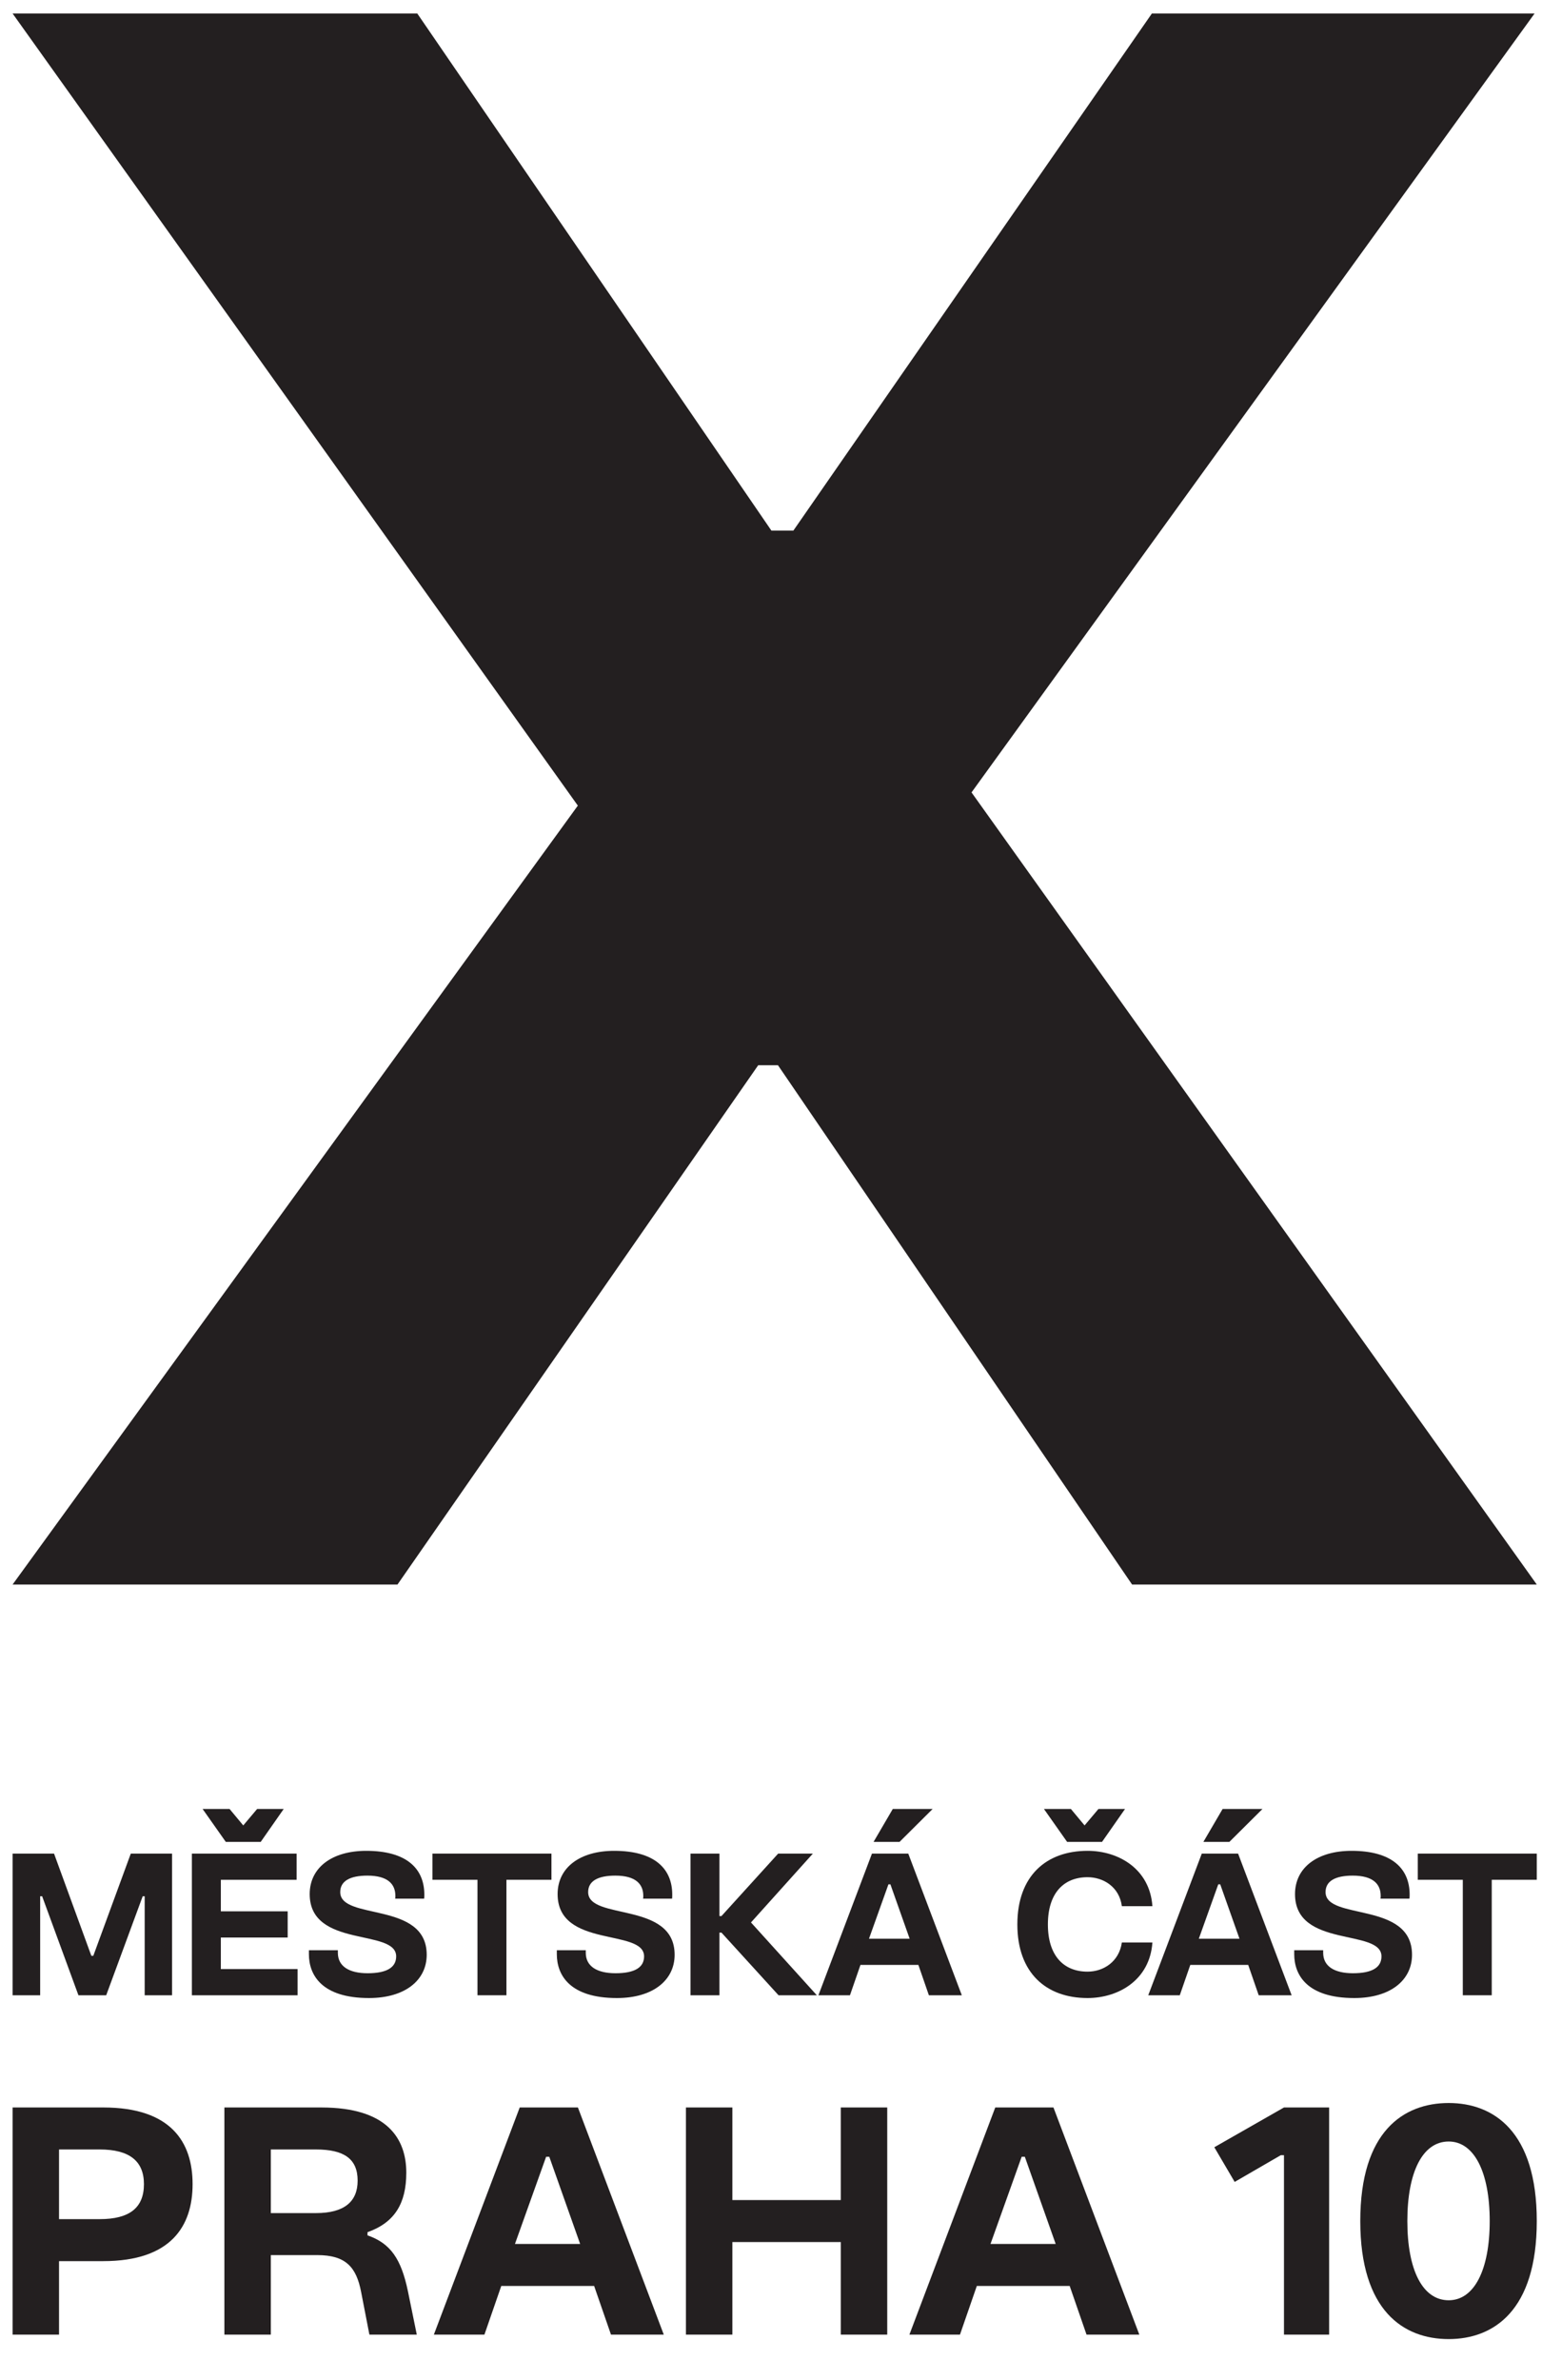
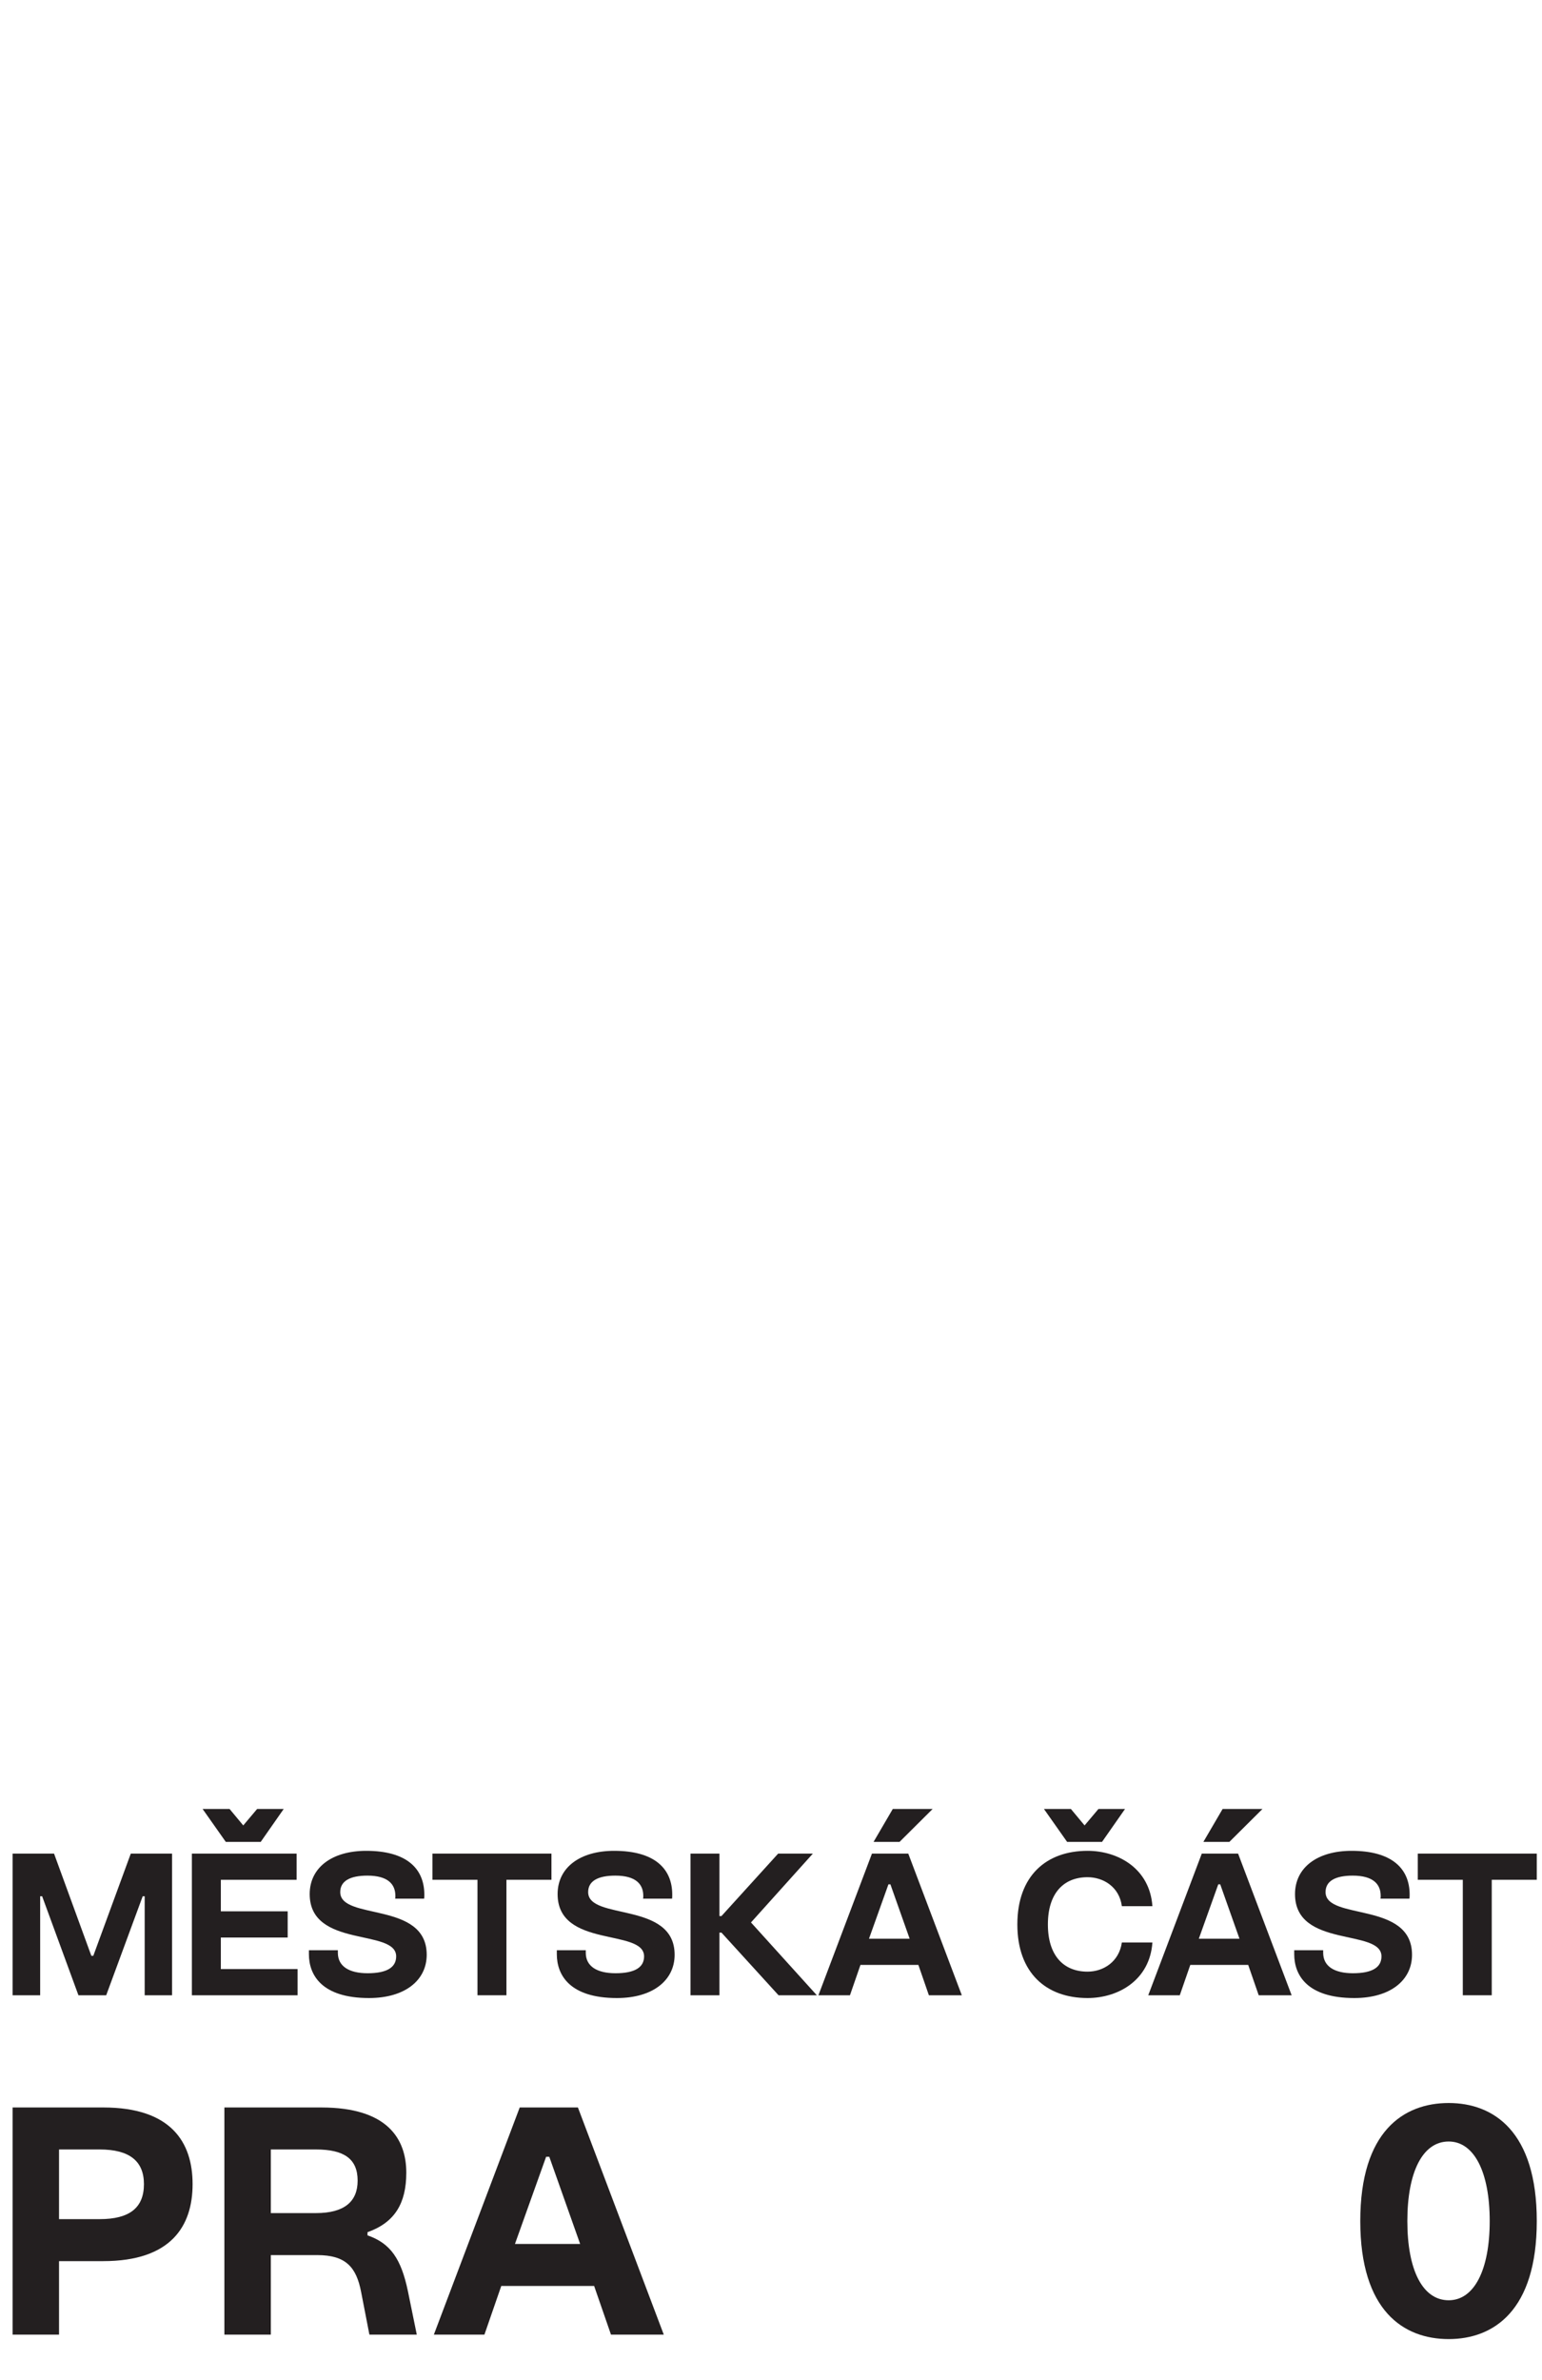
<svg xmlns="http://www.w3.org/2000/svg" viewBox="189.42 189.446 332.813 513.452" id="svg2" version="1.1" style="max-height: 500px" width="332.813" height="513.452">
  <defs id="defs6">
    <clipPath id="clipPath20" clipPathUnits="userSpaceOnUse">
      <path id="path18" d="M 0,663.946 H 535.067 V 0 H 0 Z" />
    </clipPath>
  </defs>
  <g transform="matrix(1.333,0,0,-1.333,0,885.261)" id="g8">
    <g transform="translate(144.14,265.541)" id="g10">
-       <path id="path12" style="fill:#231f20;fill-opacity:1;fill-rule:nonzero;stroke:none" d="M 0,0 91.521,126.064 0,254.265 h 65.525 l 57.334,-83.687 h 3.561 l 58.047,83.687 H 246.43 L 155.265,128.201 246.787,0 h -65.526 l -57.334,84.043 h -3.204 L 62.32,0 Z" />
-     </g>
+       </g>
    <g id="g14">
      <g clip-path="url(#clipPath20)" id="g16">
        <g transform="translate(151.658,162.832)" id="g22">
          <path id="path24" style="fill:#231f20;fill-opacity:1;fill-rule:nonzero;stroke:none" d="m 0,0 h 6.591 c 4.84,0 7.157,1.854 7.157,5.664 0,3.707 -2.317,5.613 -7.157,5.613 L 0,11.277 Z M -7.518,-18.691 V 18.074 H 7.157 c 10.968,0 14.469,-5.613 14.469,-12.41 0,-6.797 -3.501,-12.461 -14.469,-12.461 H 0 v -11.894 z" />
        </g>
        <g transform="translate(185.95,163.81)" id="g26">
          <path id="path28" style="fill:#231f20;fill-opacity:1;fill-rule:nonzero;stroke:none" d="m 0,0 h 7.312 c 4.582,0 6.745,1.854 6.745,5.252 0,3.501 -2.163,5.046 -6.745,5.046 H 0 Z M -7.518,-19.67 V 17.095 H 8.187 c 10.659,0 13.748,-5.046 13.748,-10.556 0,-4.994 -1.905,-8.084 -6.282,-9.629 v -0.514 c 3.759,-1.288 5.458,-3.862 6.54,-9.012 l 1.441,-7.054 h -7.672 l -1.339,6.9 c -0.772,4.016 -2.471,5.973 -7.105,5.973 H 0 V -19.67 Z" />
        </g>
        <g transform="translate(225.478,158.815)" id="g30">
          <path id="path32" style="fill:#231f20;fill-opacity:1;fill-rule:nonzero;stroke:none" d="M 0,0 H 10.556 L 5.561,14.108 H 5.046 Z M -13.13,-14.675 0.772,22.09 h 9.423 L 24.098,-14.675 H 15.55 l -2.729,7.878 H -2.214 l -2.729,-7.878 z" />
        </g>
        <g transform="translate(253.164,144.14)" id="g34">
-           <path id="path36" style="fill:#231f20;fill-opacity:1;fill-rule:nonzero;stroke:none" d="M 0,0 V 36.765 H 7.518 V 21.781 h 17.558 v 14.984 h 7.518 V 0 H 25.076 V 14.984 H 7.518 L 7.518,0 Z" />
-         </g>
+           </g>
        <g transform="translate(302.476,158.815)" id="g38">
-           <path id="path40" style="fill:#231f20;fill-opacity:1;fill-rule:nonzero;stroke:none" d="M 0,0 H 10.556 L 5.561,14.108 H 5.046 Z M -13.13,-14.675 0.772,22.09 h 9.423 L 24.098,-14.675 H 15.55 l -2.729,7.878 H -2.214 l -2.729,-7.878 z" />
-         </g>
+           </g>
        <g transform="translate(349.993,144.14)" id="g42">
-           <path id="path44" style="fill:#231f20;fill-opacity:1;fill-rule:nonzero;stroke:none" d="M 0,0 V 29.041 H -0.515 L -7.981,24.716 -11.277,30.328 0,36.765 H 7.312 V 0 Z" />
-         </g>
+           </g>
        <g transform="translate(383.306,162.523)" id="g46">
          <path id="path48" style="fill:#231f20;fill-opacity:1;fill-rule:nonzero;stroke:none" d="m 0,0 c 0,7.93 -2.523,12.873 -6.642,12.873 -4.223,0 -6.694,-4.943 -6.694,-12.873 0,-7.93 2.471,-12.821 6.694,-12.821 C -2.523,-12.821 0,-7.93 0,0 m -20.957,0 c 0,14.521 7.003,19.103 14.315,19.103 7.26,0 14.263,-4.582 14.263,-19.103 0,-14.521 -7.003,-19.103 -14.263,-19.103 -7.312,0 -14.315,4.582 -14.315,19.103" />
        </g>
        <g transform="translate(144.14,199.065)" id="g50">
          <path id="path52" style="fill:#231f20;fill-opacity:1;fill-rule:nonzero;stroke:none" d="M 0,0 V 22.928 H 6.711 L 12.748,6.39 h 0.321 l 6.069,16.538 h 6.679 V 0 H 21.386 V 16.023 H 21.065 L 15.156,0 H 10.661 L 4.784,16.023 H 4.463 V 0 Z" />
        </g>
        <g transform="translate(178.661,223.887)" id="g54">
          <path id="path56" style="fill:#231f20;fill-opacity:1;fill-rule:nonzero;stroke:none" d="M 0,0 -3.757,5.331 H 0.61 L 2.826,2.666 5.074,5.331 H 9.377 L 5.652,0 Z M -5.491,-24.822 V -1.894 H 11.464 V -6.133 H -0.803 v -5.105 h 10.822 v -4.24 H -0.803 v -5.105 h 12.427 v -4.239 z" />
        </g>
        <g transform="translate(192.117,205.712)" id="g58">
          <path id="path60" style="fill:#231f20;fill-opacity:1;fill-rule:nonzero;stroke:none" d="M 0,0 V 0.642 H 4.688 V 0.226 c 0,-2.152 1.766,-3.308 4.817,-3.308 3.147,0 4.624,0.963 4.624,2.729 0,4.56 -14.001,1.253 -14.001,10.083 0,4.303 3.629,7 9.152,7 6.519,0 9.409,-2.857 9.409,-7.096 0,-0.225 0,-0.45 -0.032,-0.642 H 13.968 C 14,9.152 14,9.28 14,9.441 c 0,1.895 -1.22,3.276 -4.527,3.276 -2.858,0 -4.4,-0.899 -4.4,-2.666 0,-4.656 14.001,-1.413 14.001,-10.146 0,-4.111 -3.5,-7.001 -9.344,-7.001 C 2.087,-7.096 0,-3.372 0,0" />
        </g>
        <g transform="translate(219.412,199.065)" id="g62">
          <path id="path64" style="fill:#231f20;fill-opacity:1;fill-rule:nonzero;stroke:none" d="m 0,0 v 18.689 h -7.289 v 4.239 H 11.977 V 18.689 H 4.688 L 4.688,0 Z" />
        </g>
        <g transform="translate(232.258,205.712)" id="g66">
          <path id="path68" style="fill:#231f20;fill-opacity:1;fill-rule:nonzero;stroke:none" d="M 0,0 V 0.642 H 4.688 V 0.226 c 0,-2.152 1.766,-3.308 4.817,-3.308 3.147,0 4.624,0.963 4.624,2.729 0,4.56 -14.001,1.253 -14.001,10.083 0,4.303 3.629,7 9.152,7 6.519,0 9.409,-2.857 9.409,-7.096 0,-0.225 0,-0.45 -0.032,-0.642 H 13.968 C 14,9.152 14,9.28 14,9.441 c 0,1.895 -1.22,3.276 -4.527,3.276 -2.858,0 -4.4,-0.899 -4.4,-2.666 0,-4.656 14.001,-1.413 14.001,-10.146 0,-4.111 -3.5,-7.001 -9.344,-7.001 C 2.087,-7.096 0,-3.372 0,0" />
        </g>
        <g transform="translate(253.902,199.065)" id="g70">
          <path id="path72" style="fill:#231f20;fill-opacity:1;fill-rule:nonzero;stroke:none" d="M 0,0 V 22.928 H 4.688 V 12.812 h 0.321 l 9.184,10.116 h 5.62 L 9.794,11.785 20.455,0 H 14.257 L 5.009,10.147 H 4.688 V 0 Z" />
        </g>
        <g transform="translate(283.542,223.887)" id="g74">
          <path id="path76" style="fill:#231f20;fill-opacity:1;fill-rule:nonzero;stroke:none" d="M 0,0 3.114,5.331 H 9.569 L 4.206,0 Z M -0.739,-15.669 H 5.844 L 2.729,-6.871 H 2.408 Z m -8.188,-9.153 8.669,22.928 H 5.62 l 8.669,-22.928 H 8.958 l -1.701,4.913 H -2.12 l -1.701,-4.913 z" />
        </g>
        <g transform="translate(314.883,223.887)" id="g78">
          <path id="path80" style="fill:#231f20;fill-opacity:1;fill-rule:nonzero;stroke:none" d="M 0,0 -3.756,5.331 H 0.61 L 2.827,2.666 5.074,5.331 H 9.377 L 5.652,0 Z m -8.059,-13.358 c 0,7.835 4.656,11.913 11.367,11.913 5.009,0 10.083,-2.922 10.5,-8.959 H 8.863 c -0.417,3.147 -3.019,4.689 -5.555,4.689 -3.854,0 -6.422,-2.569 -6.422,-7.643 0,-5.074 2.568,-7.643 6.422,-7.643 2.536,0 5.105,1.574 5.555,4.721 h 4.945 c -0.417,-6.069 -5.491,-8.991 -10.5,-8.991 -6.711,0 -11.367,4.078 -11.367,11.913" />
        </g>
        <g transform="translate(336.946,223.887)" id="g82">
          <path id="path84" style="fill:#231f20;fill-opacity:1;fill-rule:nonzero;stroke:none" d="M 0,0 3.114,5.331 H 9.569 L 4.206,0 Z M -0.739,-15.669 H 5.844 L 2.729,-6.871 H 2.408 Z m -8.188,-9.153 8.669,22.928 H 5.62 l 8.669,-22.928 H 8.958 l -1.701,4.913 H -2.12 l -1.702,-4.913 z" />
        </g>
        <g transform="translate(351.654,205.712)" id="g86">
          <path id="path88" style="fill:#231f20;fill-opacity:1;fill-rule:nonzero;stroke:none" d="M 0,0 V 0.642 H 4.688 V 0.226 c 0,-2.152 1.766,-3.308 4.817,-3.308 3.147,0 4.623,0.963 4.623,2.729 0,4.56 -14,1.253 -14,10.083 0,4.303 3.629,7 9.152,7 6.519,0 9.409,-2.857 9.409,-7.096 0,-0.225 0,-0.45 -0.033,-0.642 H 13.968 C 14,9.152 14,9.28 14,9.441 c 0,1.895 -1.22,3.276 -4.528,3.276 -2.857,0 -4.398,-0.899 -4.398,-2.666 0,-4.656 14,-1.413 14,-10.146 0,-4.111 -3.5,-7.001 -9.344,-7.001 C 2.087,-7.096 0,-3.372 0,0" />
        </g>
        <g transform="translate(378.949,199.065)" id="g90">
          <path id="path92" style="fill:#231f20;fill-opacity:1;fill-rule:nonzero;stroke:none" d="m 0,0 v 18.689 h -7.29 v 4.239 H 11.978 V 18.689 H 4.688 L 4.688,0 Z" />
        </g>
      </g>
    </g>
  </g>
</svg>